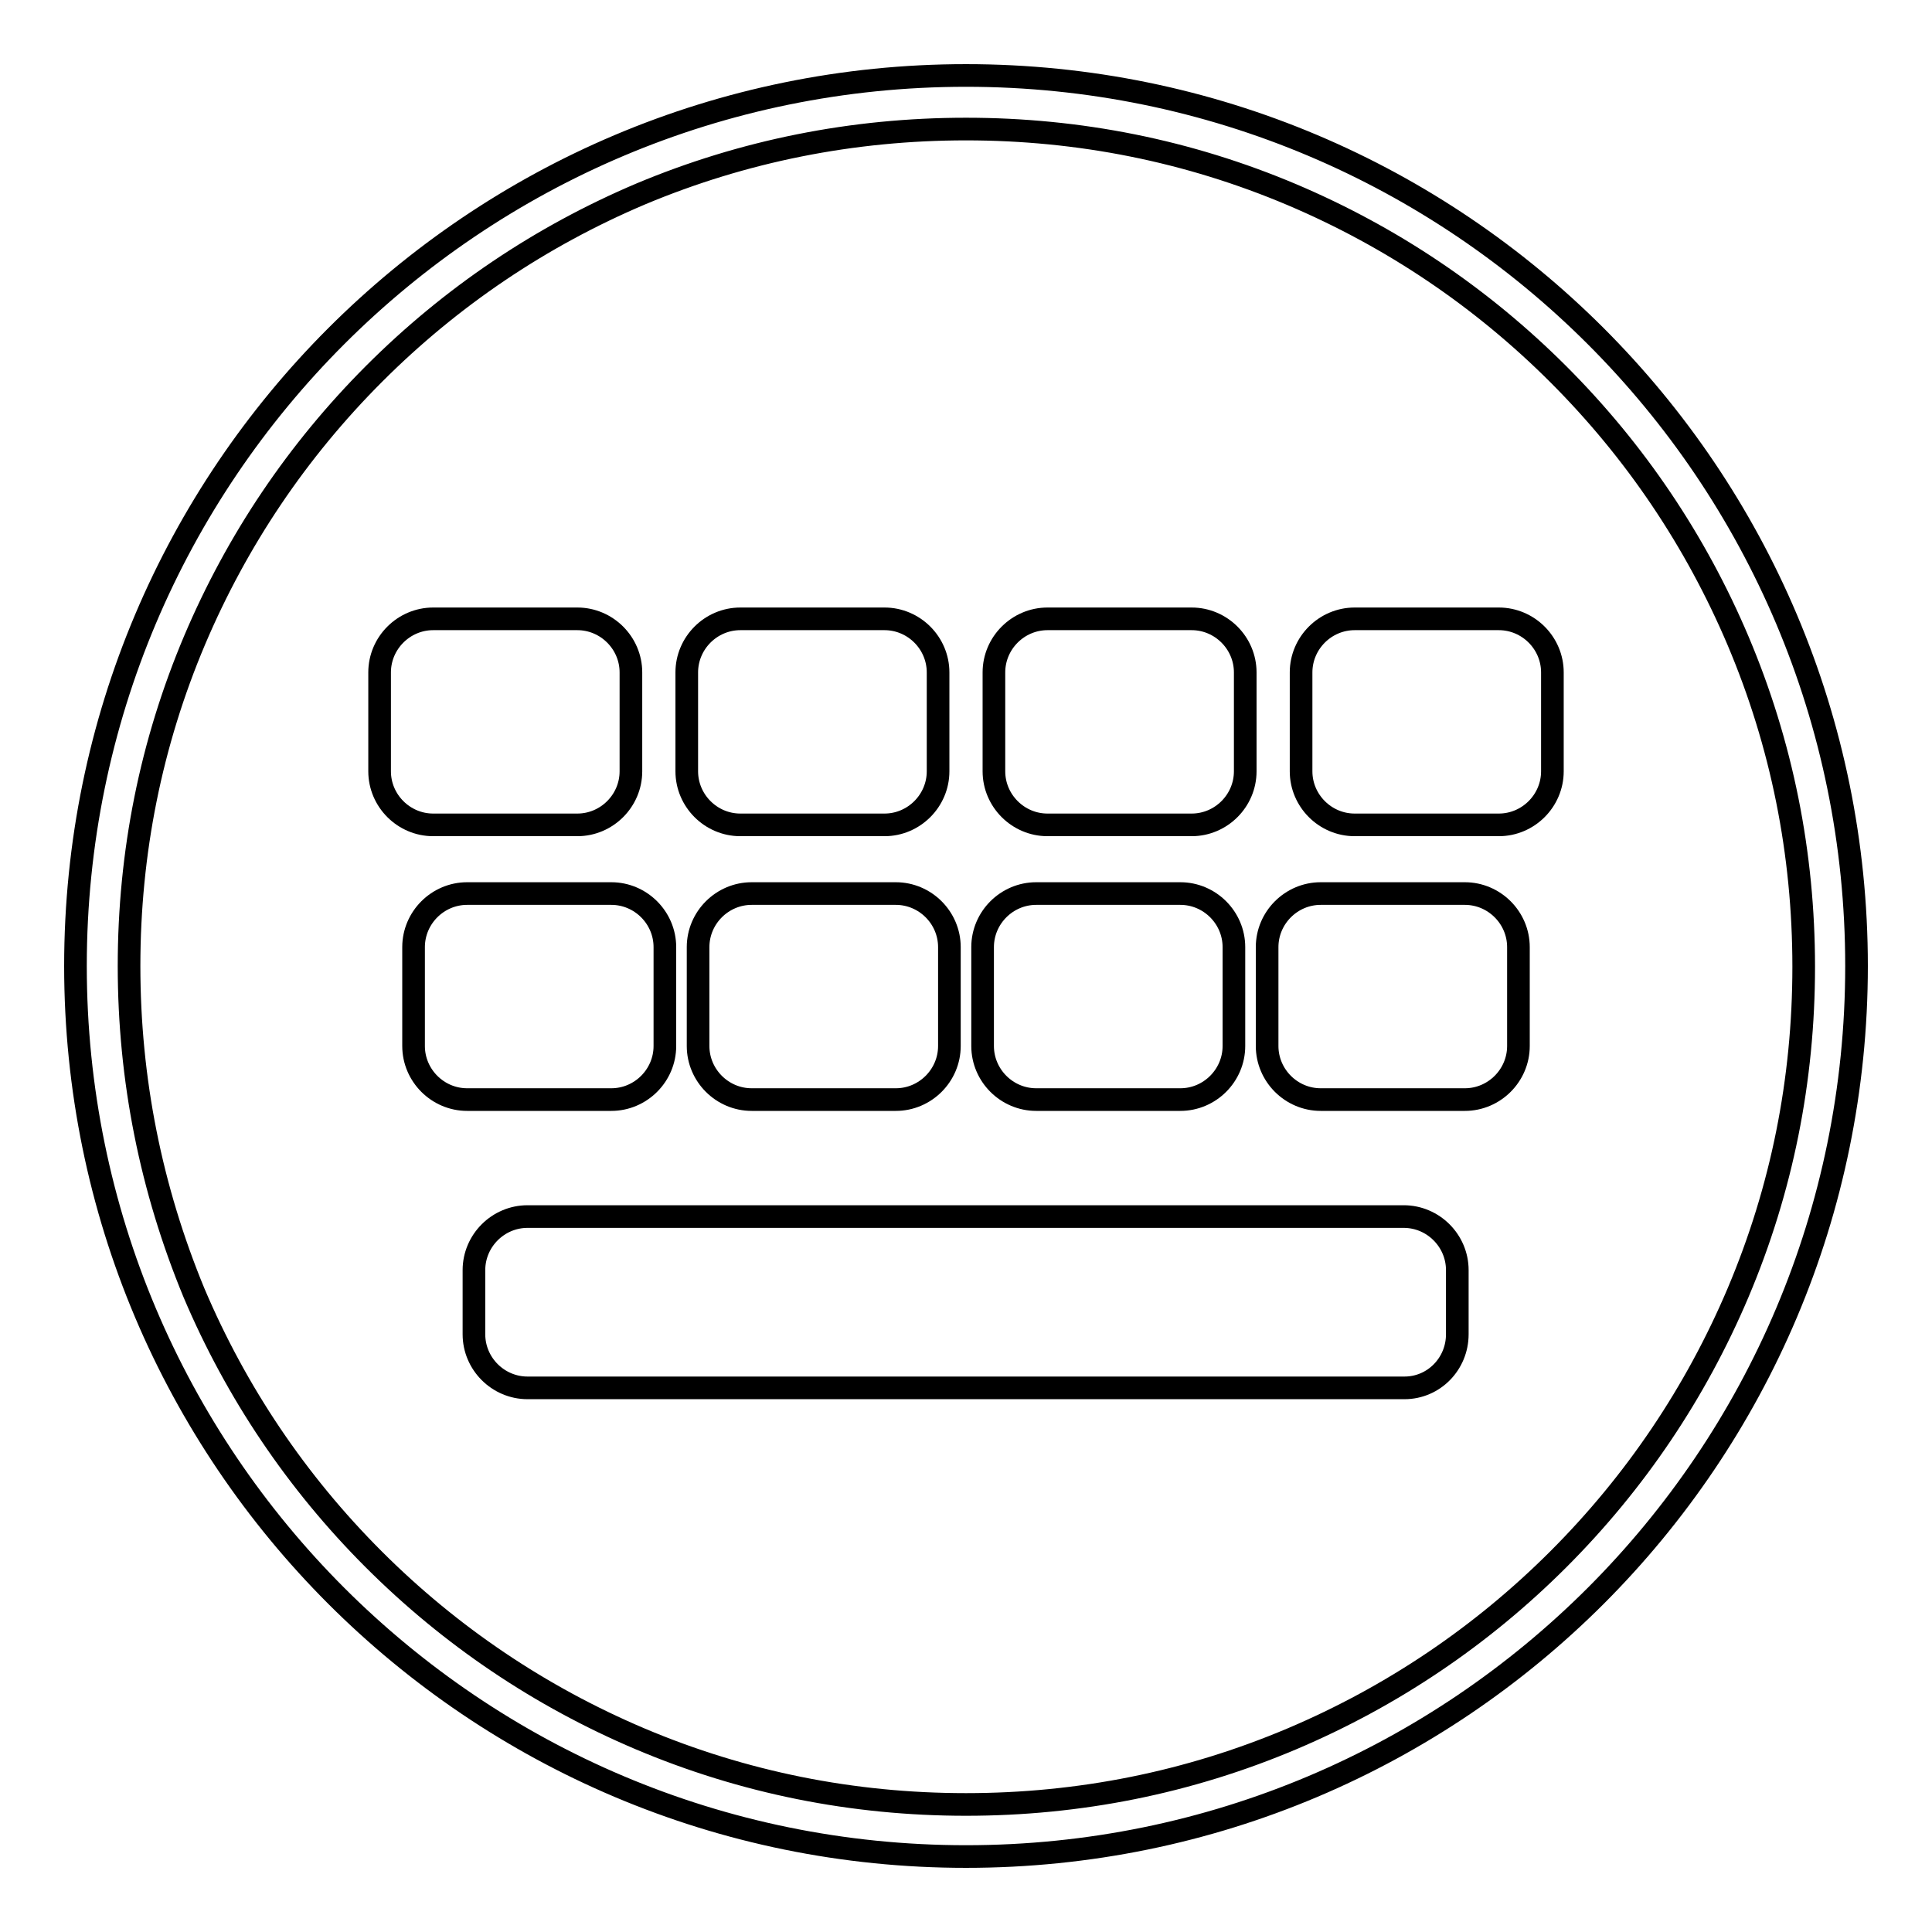
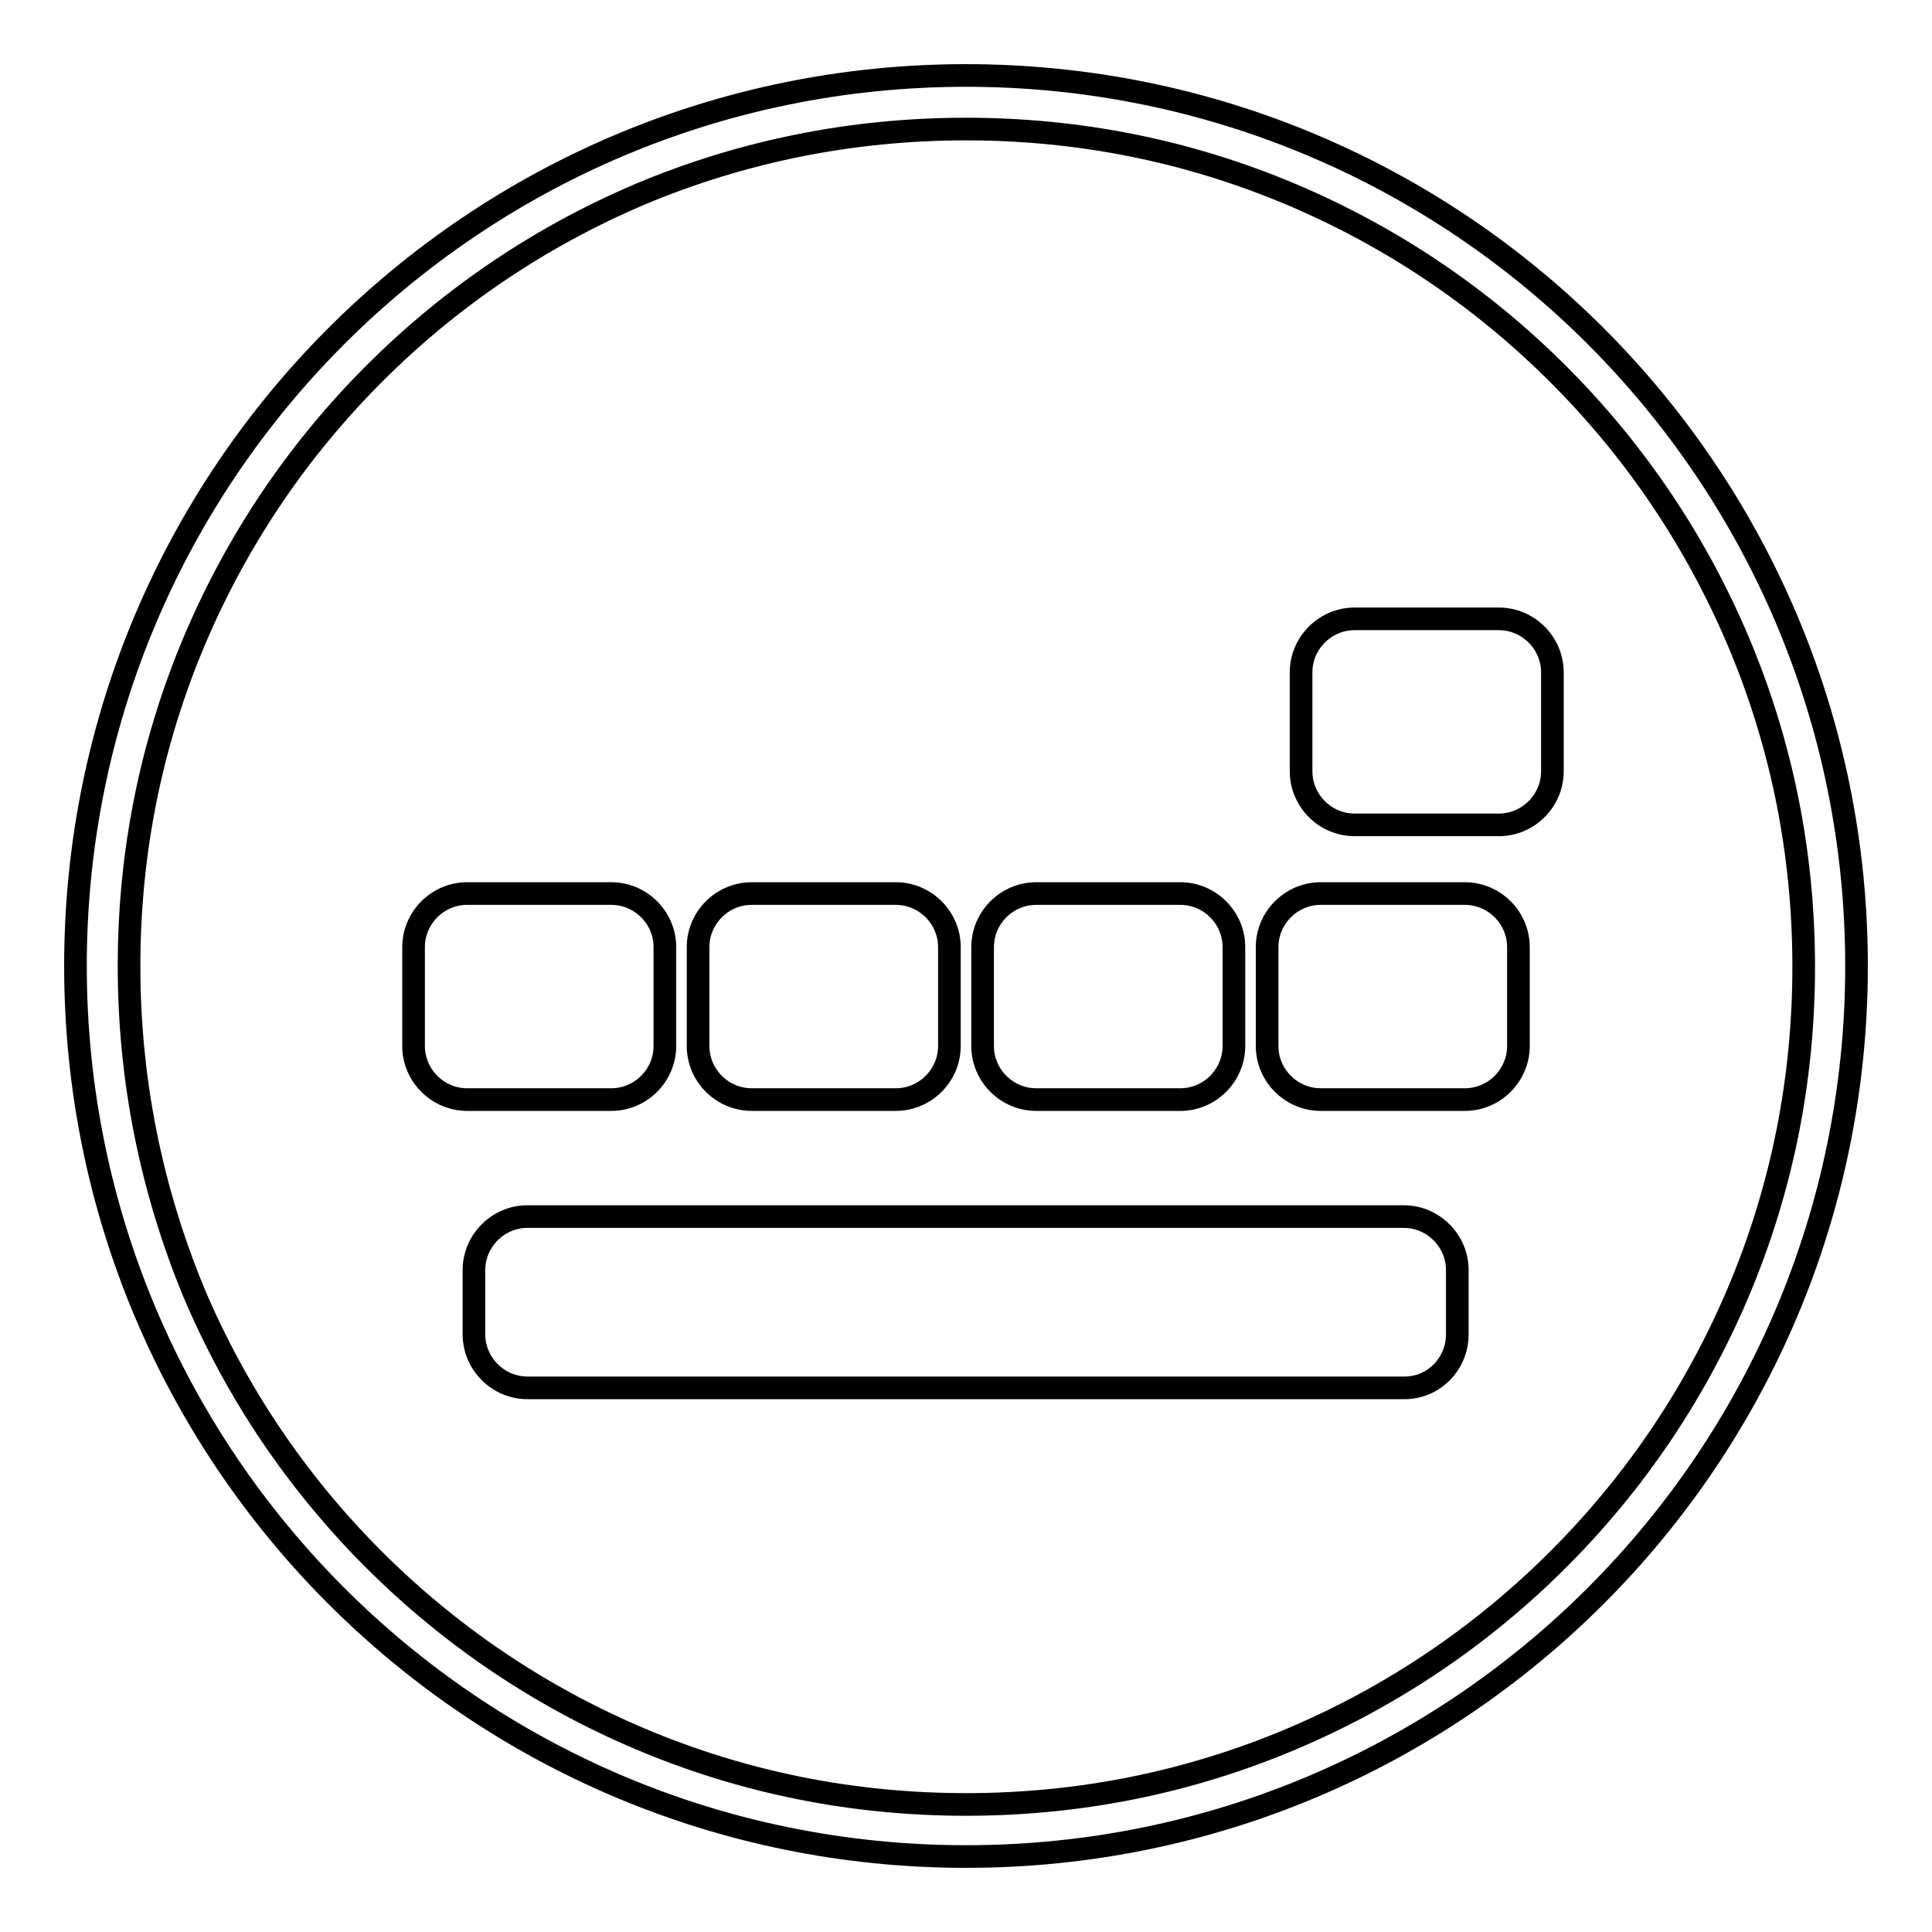
<svg xmlns="http://www.w3.org/2000/svg" version="1.1" x="0px" y="0px" viewBox="0 0 256 256" enable-background="new 0 0 256 256" xml:space="preserve">
  <g>
    <g>
-       <path stroke-width="3" fill-opacity="0" stroke="#000000" d="M76.5,109.3H57.4c-3.9,0-7.1-3.2-7.1-7.1V89.1c0-3.9,3.2-7.1,7.1-7.1h19.1c3.9,0,7.1,3.2,7.1,7.1v13.1C83.6,106.1,80.4,109.3,76.5,109.3z" />
-       <path stroke-width="3" fill-opacity="0" stroke="#000000" d="M117.2,109.3H98.1c-3.9,0-7.1-3.2-7.1-7.1V89.1c0-3.9,3.2-7.1,7.1-7.1h19.1c3.9,0,7.1,3.2,7.1,7.1v13.1C124.3,106.1,121.1,109.3,117.2,109.3z" />
-       <path stroke-width="3" fill-opacity="0" stroke="#000000" d="M157.9,109.3h-19.1c-3.9,0-7.1-3.2-7.1-7.1V89.1c0-3.9,3.2-7.1,7.1-7.1h19.1c3.9,0,7.1,3.2,7.1,7.1v13.1C165,106.1,161.8,109.3,157.9,109.3z" />
      <path stroke-width="3" fill-opacity="0" stroke="#000000" d="M198.6,109.3h-19.1c-3.9,0-7.1-3.2-7.1-7.1V89.1c0-3.9,3.2-7.1,7.1-7.1h19.1c3.9,0,7.1,3.2,7.1,7.1v13.1C205.7,106.1,202.5,109.3,198.6,109.3z" />
      <path stroke-width="3" fill-opacity="0" stroke="#000000" d="M81,145.7H61.9c-3.9,0-7.1-3.2-7.1-7.1v-13.1c0-3.9,3.2-7.1,7.1-7.1H81c3.9,0,7.1,3.2,7.1,7.1v13.1C88.1,142.5,84.9,145.7,81,145.7z" />
      <path stroke-width="3" fill-opacity="0" stroke="#000000" d="M118.7,145.7H99.6c-3.9,0-7.1-3.2-7.1-7.1v-13.1c0-3.9,3.2-7.1,7.1-7.1h19.1c3.9,0,7.1,3.2,7.1,7.1v13.1C125.8,142.5,122.6,145.7,118.7,145.7z" />
      <path stroke-width="3" fill-opacity="0" stroke="#000000" d="M156.4,145.7h-19.1c-3.9,0-7.1-3.2-7.1-7.1v-13.1c0-3.9,3.2-7.1,7.1-7.1h19.1c3.9,0,7.1,3.2,7.1,7.1v13.1C163.5,142.5,160.3,145.7,156.4,145.7z" />
      <path stroke-width="3" fill-opacity="0" stroke="#000000" d="M194.1,145.7H175c-3.9,0-7.1-3.2-7.1-7.1v-13.1c0-3.9,3.2-7.1,7.1-7.1h19.1c3.9,0,7.1,3.2,7.1,7.1v13.1C201.2,142.5,198,145.7,194.1,145.7z" />
      <path stroke-width="3" fill-opacity="0" stroke="#000000" d="M186.1,183.9H69.9c-3.9,0-7.1-3.2-7.1-7.1v-8.5c0-3.9,3.2-7.1,7.1-7.1h116.1c3.9,0,7.1,3.2,7.1,7.1v8.5C193.1,180.7,190,183.9,186.1,183.9z" />
      <path stroke-width="3" fill-opacity="0" stroke="#000000" d="M128,17.1c15,0,29.5,2.9,43.2,8.7c13.2,5.6,25.1,13.6,35.3,23.8c10.2,10.2,18.2,22.1,23.8,35.3c5.8,13.7,8.7,28.2,8.7,43.2c0,15-2.9,29.5-8.7,43.2c-5.6,13.2-13.6,25.1-23.8,35.3c-10.2,10.2-22.1,18.2-35.3,23.8c-13.7,5.8-28.2,8.7-43.2,8.7c-15,0-29.5-2.9-43.2-8.7c-13.2-5.6-25.1-13.6-35.3-23.8c-10.2-10.2-18.2-22.1-23.8-35.3C20,157.5,17.1,143,17.1,128c0-15,2.9-29.5,8.7-43.2c5.6-13.2,13.6-25.1,23.8-35.3c10.2-10.2,22.1-18.2,35.3-23.8C98.5,20,113,17.1,128,17.1 M128,10C62.8,10,10,62.8,10,128c0,65.2,52.8,118,118,118c65.2,0,118-52.8,118-118C246,62.8,193.2,10,128,10L128,10z" />
    </g>
  </g>
</svg>